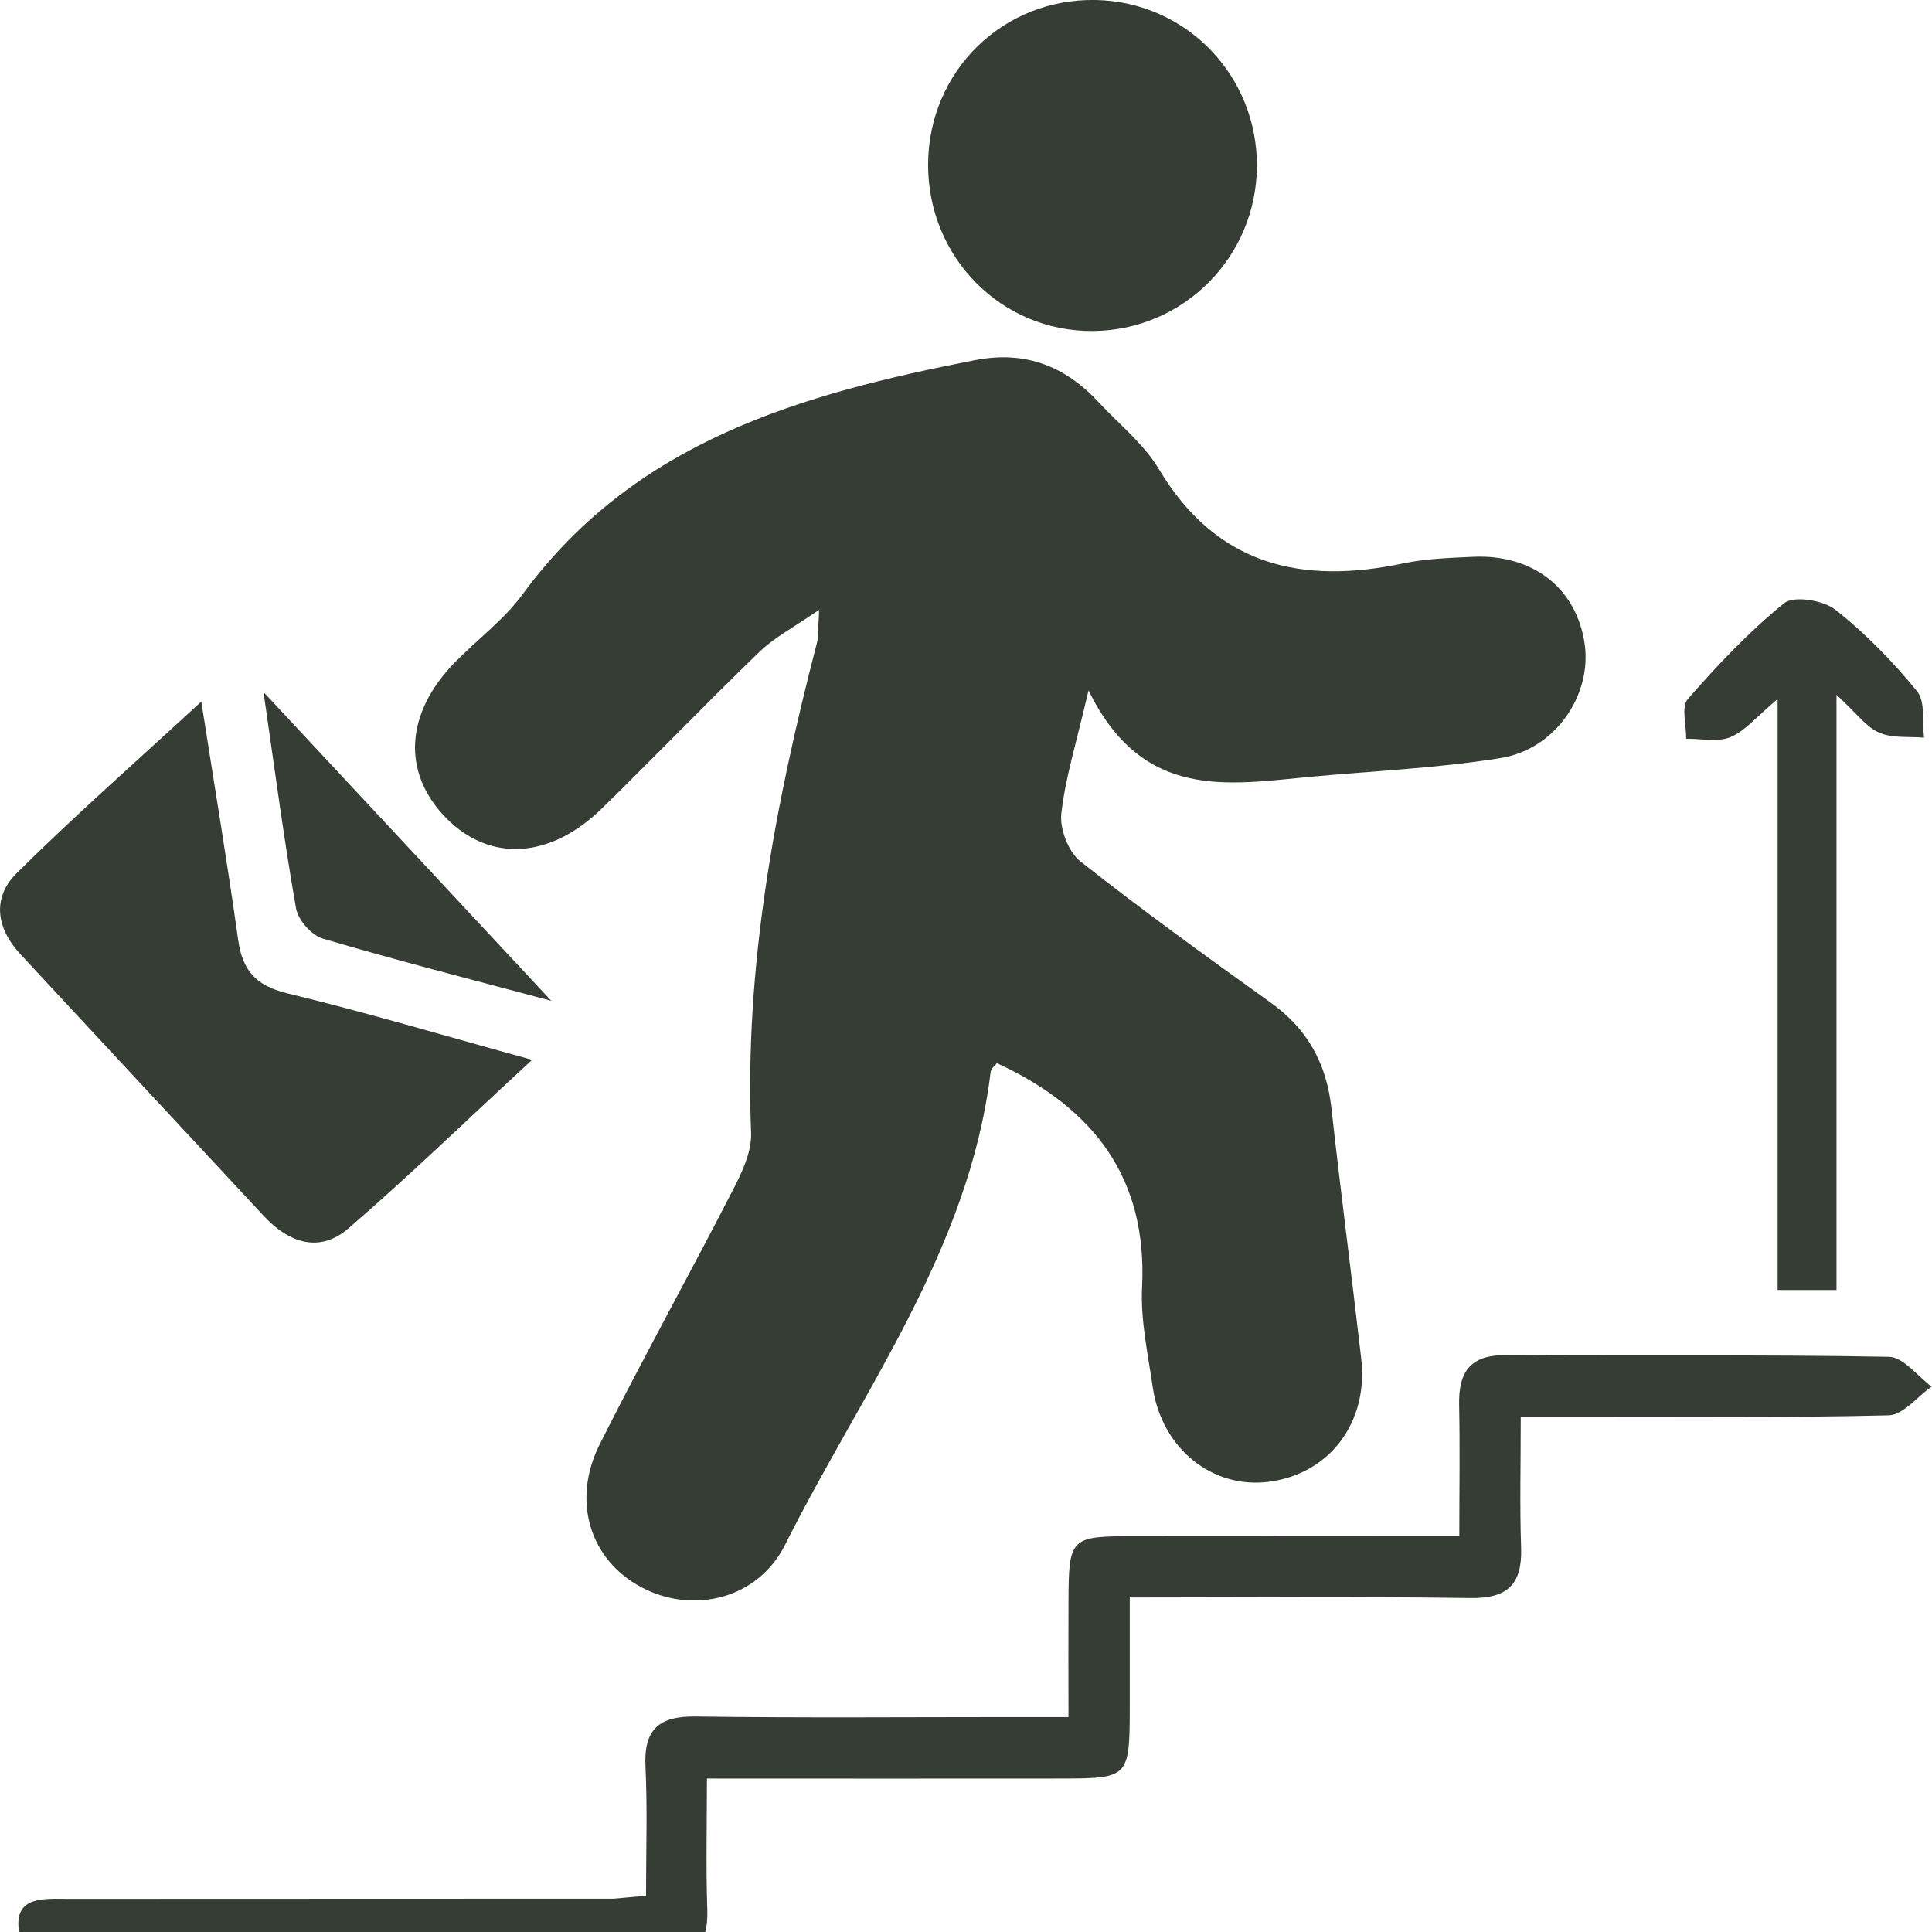
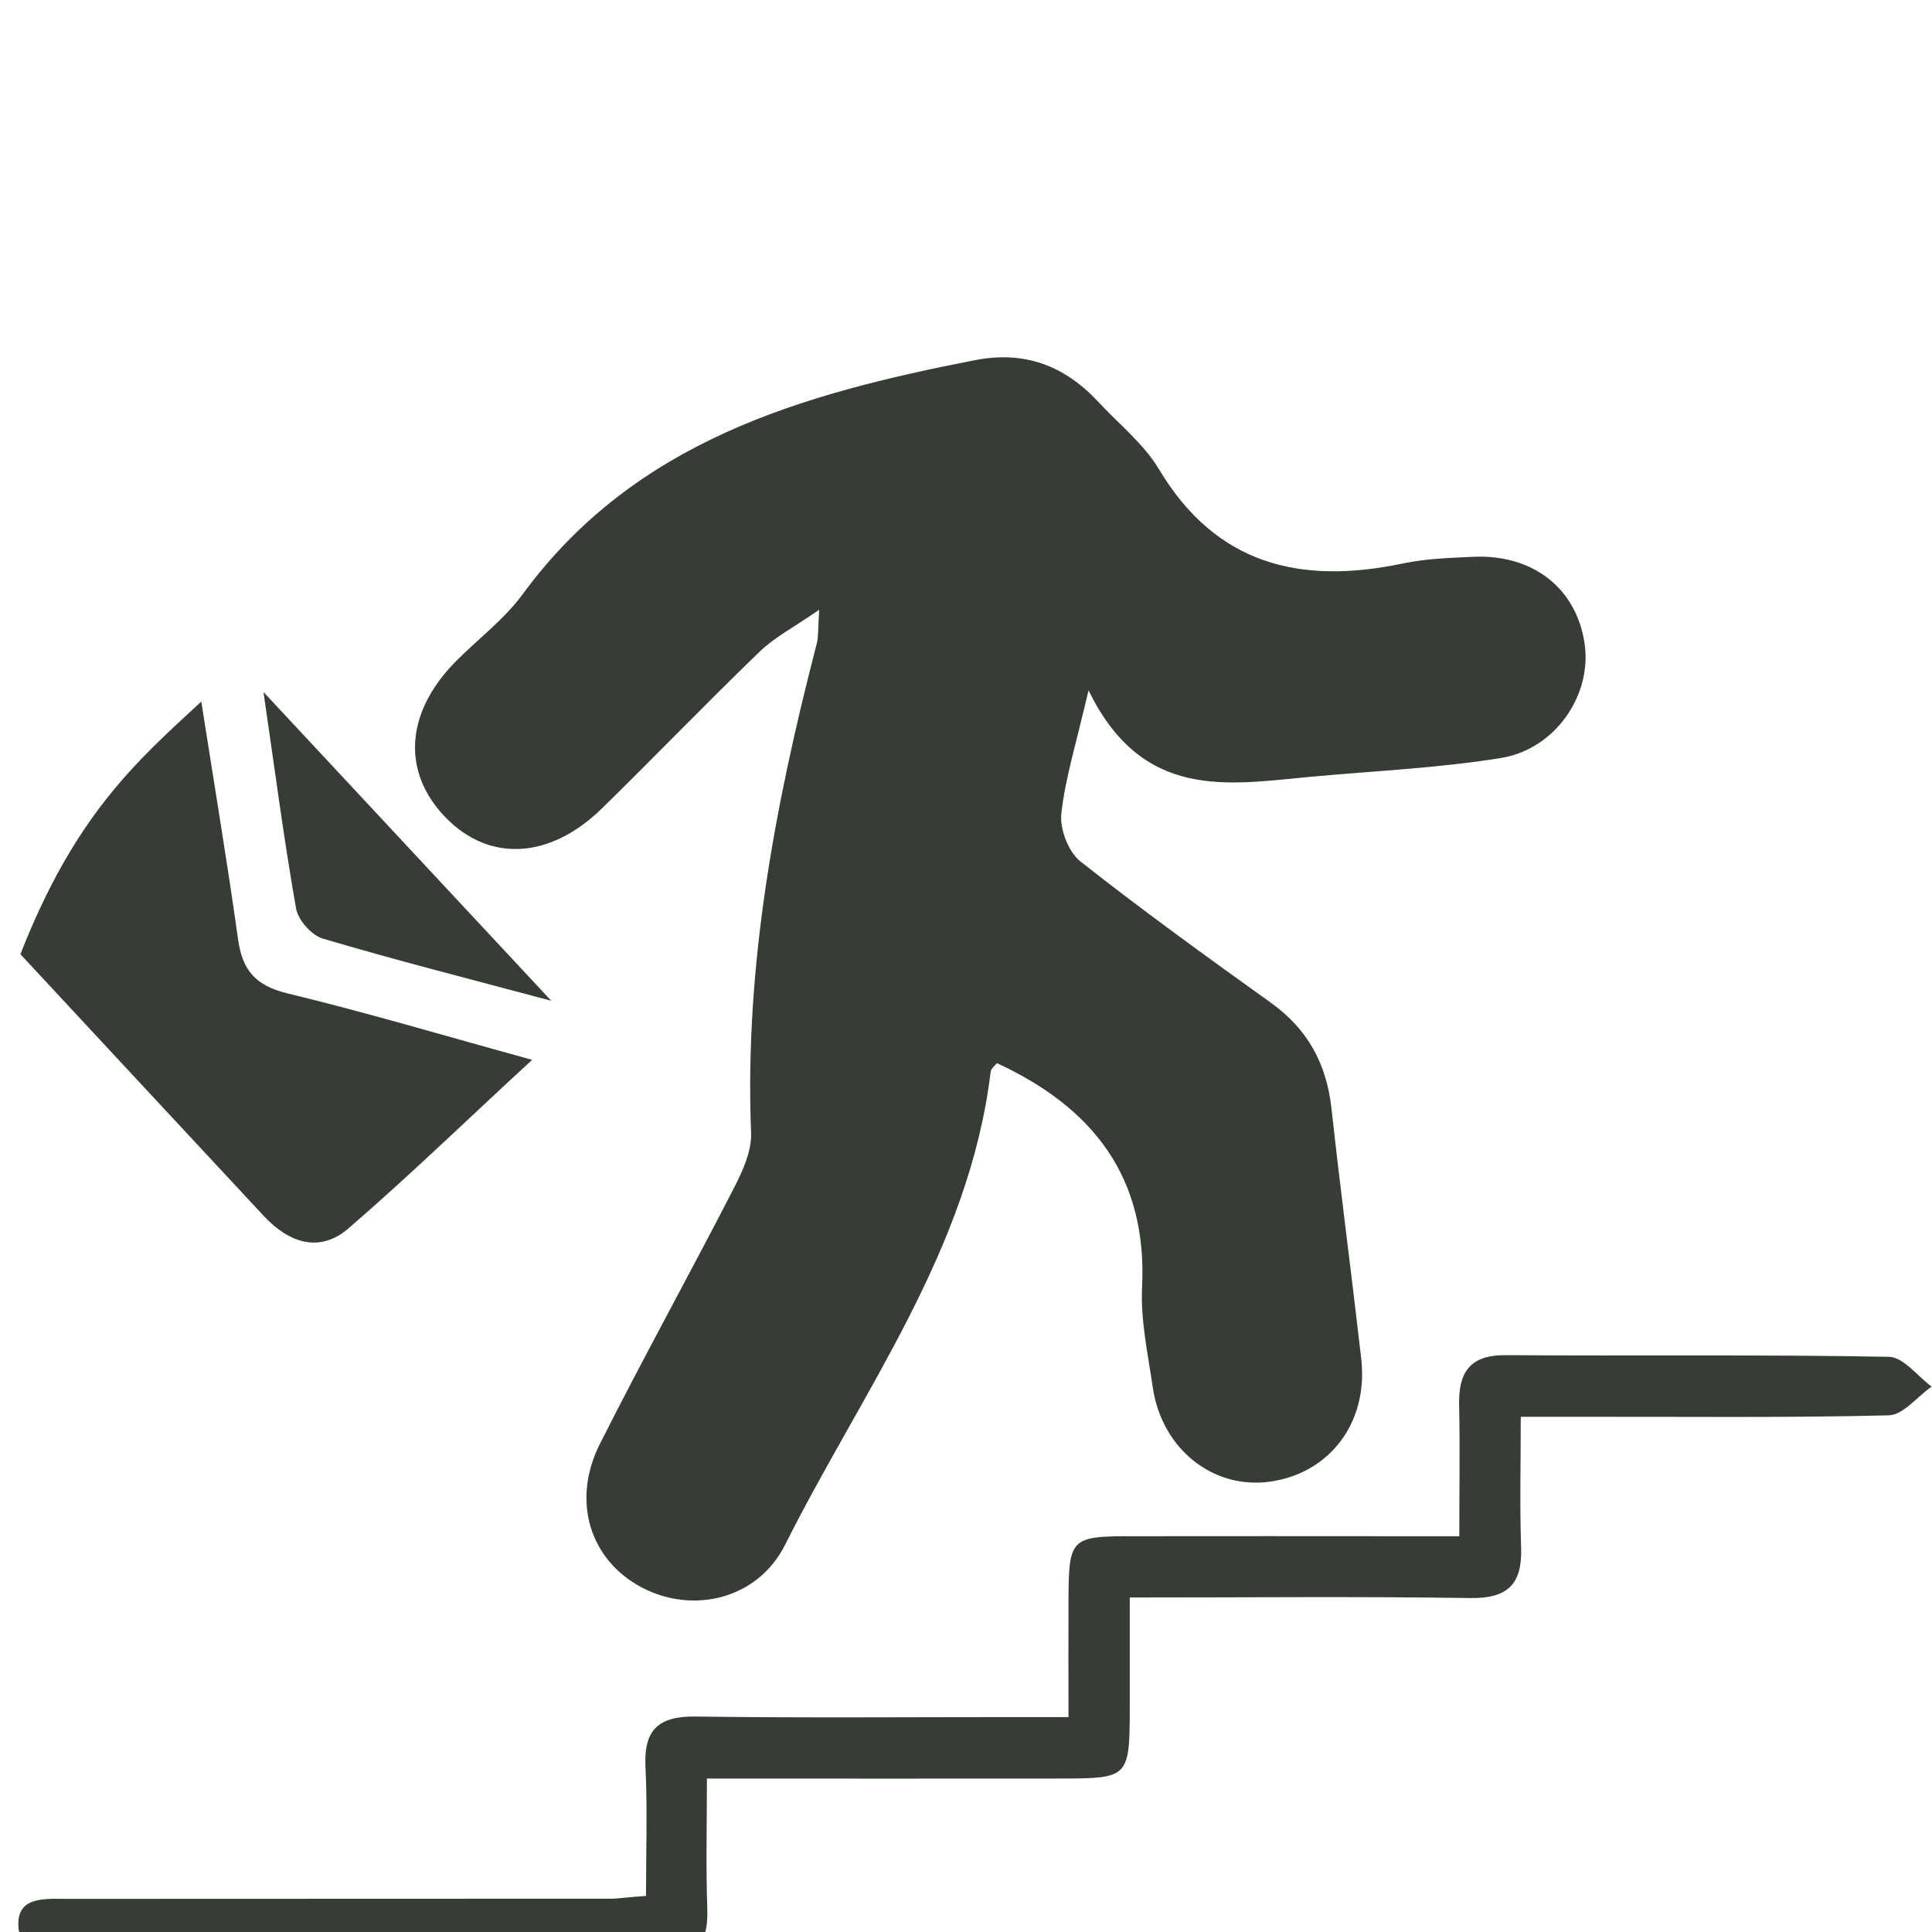
<svg xmlns="http://www.w3.org/2000/svg" xmlns:xlink="http://www.w3.org/1999/xlink" version="1.1" id="Laag_1" x="0px" y="0px" viewBox="0 0 105 105" style="enable-background:new 0 0 105 105;" xml:space="preserve">
  <style type="text/css">
	.st0{clip-path:url(#SVGID_00000054968530568809995360000006763279136685614742_);fill:#363D35;}
</style>
  <g>
    <defs>
      <rect id="SVGID_1_" width="105" height="105" />
    </defs>
    <clipPath id="SVGID_00000078005161505399505210000000898651994868245121_">
      <use xlink:href="#SVGID_1_" style="overflow:visible;" />
    </clipPath>
    <path style="clip-path:url(#SVGID_00000078005161505399505210000000898651994868245121_);fill:#363D35;" d="M44.52,33.14   c-1.39,0.96-2.43,1.5-3.24,2.28c-2.9,2.8-5.69,5.7-8.56,8.51c-2.82,2.76-6.1,2.94-8.47,0.53c-2.42-2.46-2.24-5.7,0.49-8.48   c1.22-1.24,2.66-2.31,3.67-3.69c6.11-8.33,15.16-10.88,24.6-12.72c2.69-0.52,4.85,0.31,6.67,2.26c1.12,1.21,2.47,2.28,3.3,3.66   c3.12,5.23,7.72,6.3,13.28,5.13c1.24-0.26,2.54-0.3,3.82-0.36c3.24-0.14,5.6,1.72,6.04,4.72c0.41,2.77-1.57,5.74-4.57,6.22   c-3.42,0.55-6.91,0.7-10.36,1.02c-4.48,0.42-9.1,1.3-12.03-4.7c-0.67,2.89-1.27,4.78-1.48,6.71c-0.09,0.83,0.39,2.07,1.03,2.58   c3.37,2.66,6.86,5.18,10.35,7.68c2,1.43,3.03,3.31,3.3,5.73c0.5,4.54,1.1,9.07,1.62,13.62c0.4,3.46-1.71,6.25-5,6.69   c-3.08,0.41-5.84-1.8-6.33-5.13c-0.26-1.81-0.67-3.64-0.58-5.45c0.29-5.94-2.63-9.74-7.89-12.17c-0.06,0.09-0.31,0.27-0.34,0.47   c-1.17,9.68-6.98,17.35-11.17,25.7c-1.48,2.96-5,3.8-7.8,2.32c-2.8-1.48-3.83-4.69-2.27-7.79c2.34-4.65,4.87-9.21,7.25-13.84   c0.49-0.95,1.01-2.06,0.97-3.07c-0.36-9.05,1.3-17.82,3.55-26.52C44.48,34.71,44.45,34.34,44.52,33.14" />
    <path style="clip-path:url(#SVGID_00000078005161505399505210000000898651994868245121_);fill:#363D35;" d="M35.11,103.04   c0-2.5,0.08-4.77-0.03-7.03c-0.1-2.03,0.74-2.75,2.74-2.72c5.76,0.08,11.52,0.03,17.28,0.03h2.97c0-2.27-0.01-4.25,0-6.24   c0.01-3.5,0.09-3.59,3.48-3.59c4.94-0.01,9.88,0,14.82,0h2.94c0-2.58,0.04-4.85-0.01-7.11c-0.04-1.77,0.56-2.74,2.51-2.73   c6.95,0.05,13.9-0.04,20.85,0.09c0.78,0.01,1.55,1.05,2.32,1.62c-0.78,0.54-1.54,1.54-2.33,1.56c-5.57,0.14-11.15,0.07-16.73,0.08   c-0.98,0-1.96,0-3.27,0c0,2.6-0.06,4.87,0.02,7.13c0.06,1.99-0.75,2.75-2.77,2.72c-6.02-0.09-12.04-0.03-18.5-0.03   c0,2.15,0,4.12,0,6.09c-0.01,3.67-0.08,3.74-3.64,3.75c-6.3,0.01-12.6,0-19.34,0c0,2.46-0.06,4.79,0.02,7.12   c0.07,2.01-0.8,2.76-2.78,2.75c-10.7-0.05-21.4,0.02-32.1-0.09c-0.9-0.01-2.46-0.92-2.54-1.55c-0.24-1.87,1.41-1.69,2.69-1.69   c9.88-0.01,19.75,0,29.63-0.01C33.79,103.16,34.24,103.1,35.11,103.04" />
-     <path style="clip-path:url(#SVGID_00000078005161505399505210000000898651994868245121_);fill:#363D35;" d="M10.94,38.13   c0.73,4.66,1.42,8.79,2,12.93c0.23,1.67,0.95,2.5,2.65,2.92c4.31,1.04,8.56,2.31,13.33,3.62c-3.56,3.28-6.68,6.31-9.97,9.15   c-1.59,1.38-3.25,0.79-4.6-0.65C9.92,61.35,5.52,56.6,1.11,51.86c-1.32-1.42-1.55-3.07-0.2-4.41C4.05,44.34,7.39,41.4,10.94,38.13" />
-     <path style="clip-path:url(#SVGID_00000078005161505399505210000000898651994868245121_);fill:#363D35;" d="M68.31,9.04   c-0.03,4.92-3.97,8.89-8.87,8.95c-5,0.06-9.02-3.99-9-9.07C50.47,3.86,54.51-0.1,59.56,0C64.47,0.1,68.34,4.11,68.31,9.04" />
-     <path style="clip-path:url(#SVGID_00000078005161505399505210000000898651994868245121_);fill:#363D35;" d="M99.81,37.76v32.35   h-3.2V37.99c-1.13,0.95-1.76,1.73-2.56,2.07c-0.69,0.29-1.6,0.08-2.41,0.09c0.01-0.74-0.28-1.74,0.09-2.16   c1.62-1.85,3.33-3.67,5.24-5.21c0.52-0.42,2.12-0.16,2.77,0.35c1.64,1.29,3.13,2.82,4.45,4.44c0.46,0.57,0.27,1.67,0.38,2.52   c-0.81-0.07-1.7,0.04-2.41-0.26C101.45,39.54,100.94,38.81,99.81,37.76" />
+     <path style="clip-path:url(#SVGID_00000078005161505399505210000000898651994868245121_);fill:#363D35;" d="M10.94,38.13   c0.73,4.66,1.42,8.79,2,12.93c0.23,1.67,0.95,2.5,2.65,2.92c4.31,1.04,8.56,2.31,13.33,3.62c-3.56,3.28-6.68,6.31-9.97,9.15   c-1.59,1.38-3.25,0.79-4.6-0.65C9.92,61.35,5.52,56.6,1.11,51.86C4.05,44.34,7.39,41.4,10.94,38.13" />
    <path style="clip-path:url(#SVGID_00000078005161505399505210000000898651994868245121_);fill:#363D35;" d="M29.96,54.39   c-4.54-1.21-8.5-2.22-12.42-3.38c-0.61-0.18-1.34-1.01-1.45-1.64c-0.66-3.74-1.15-7.52-1.77-11.76   C19.59,43.26,24.52,48.55,29.96,54.39" />
  </g>
</svg>